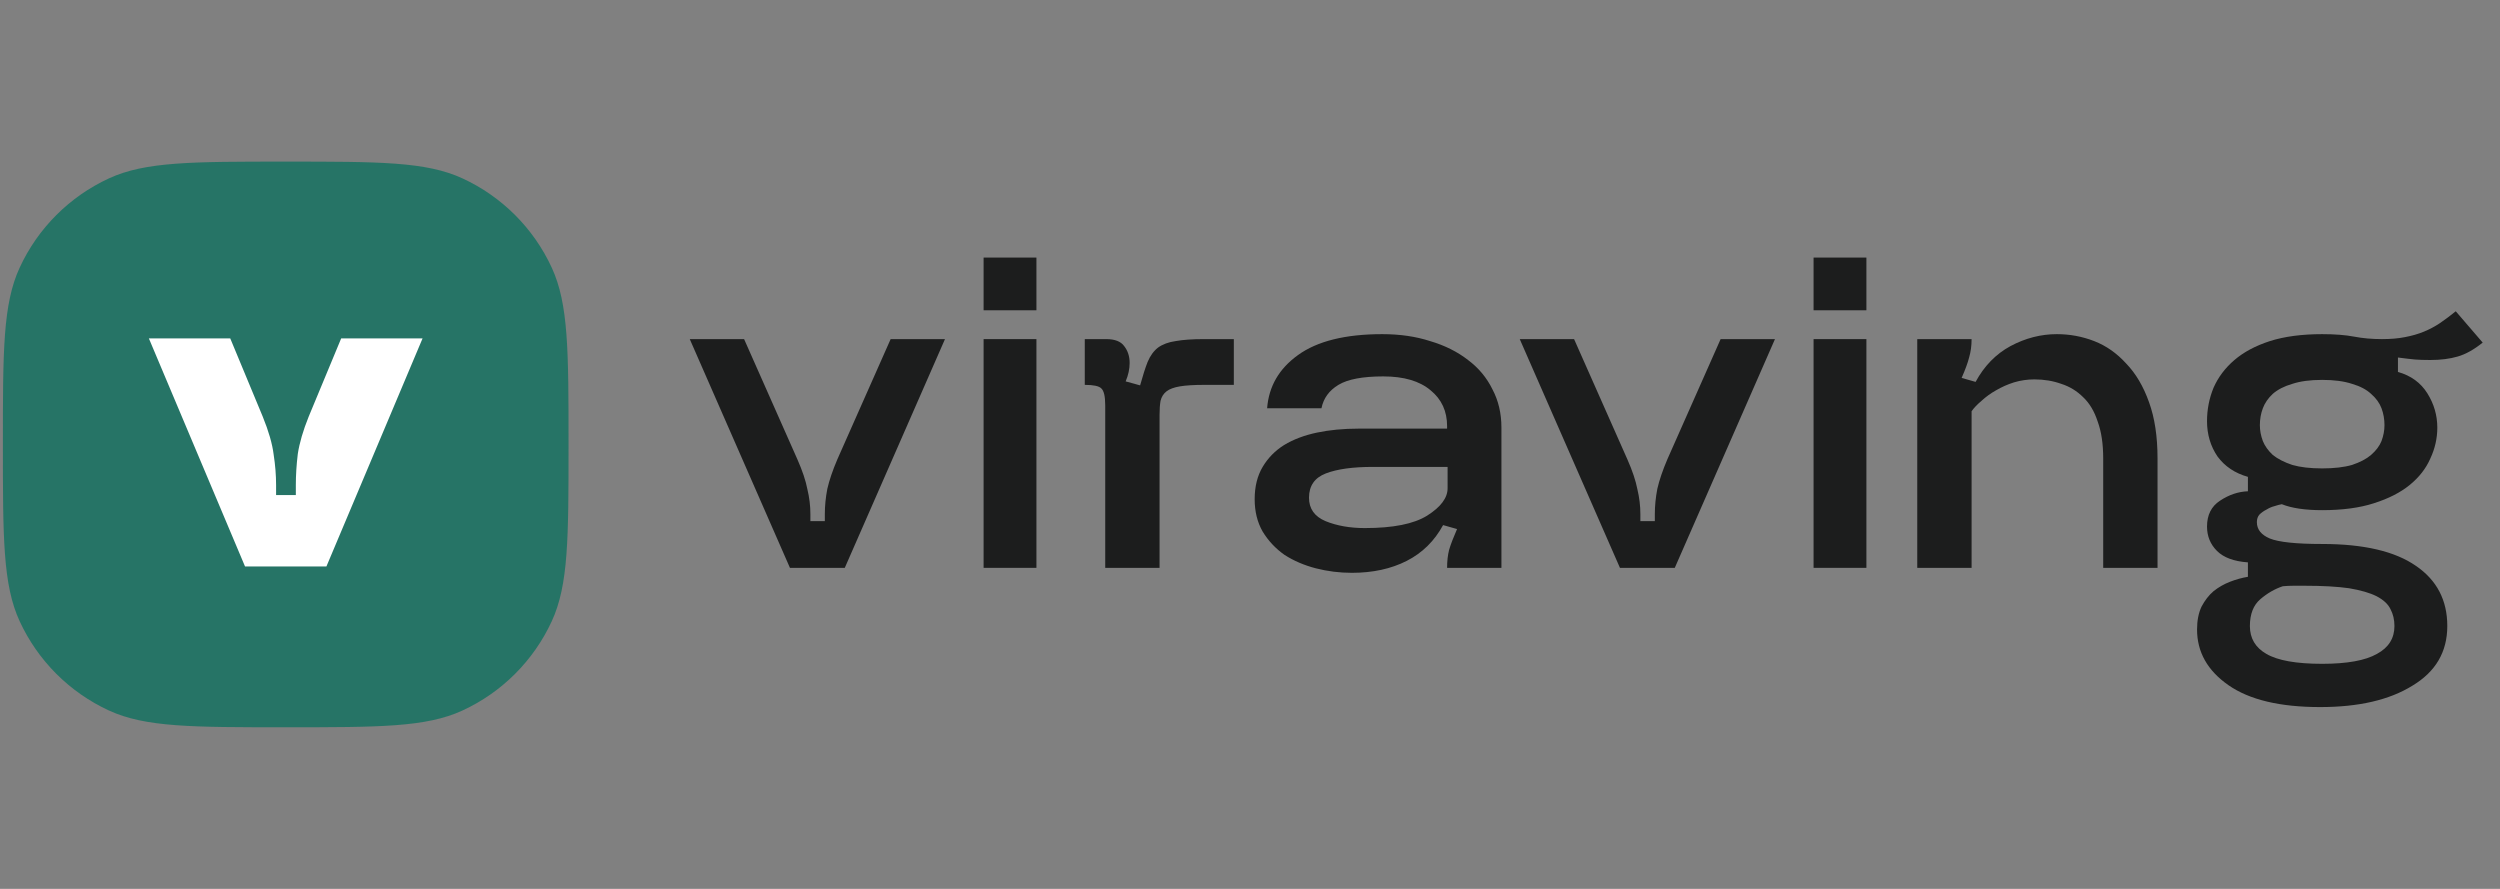
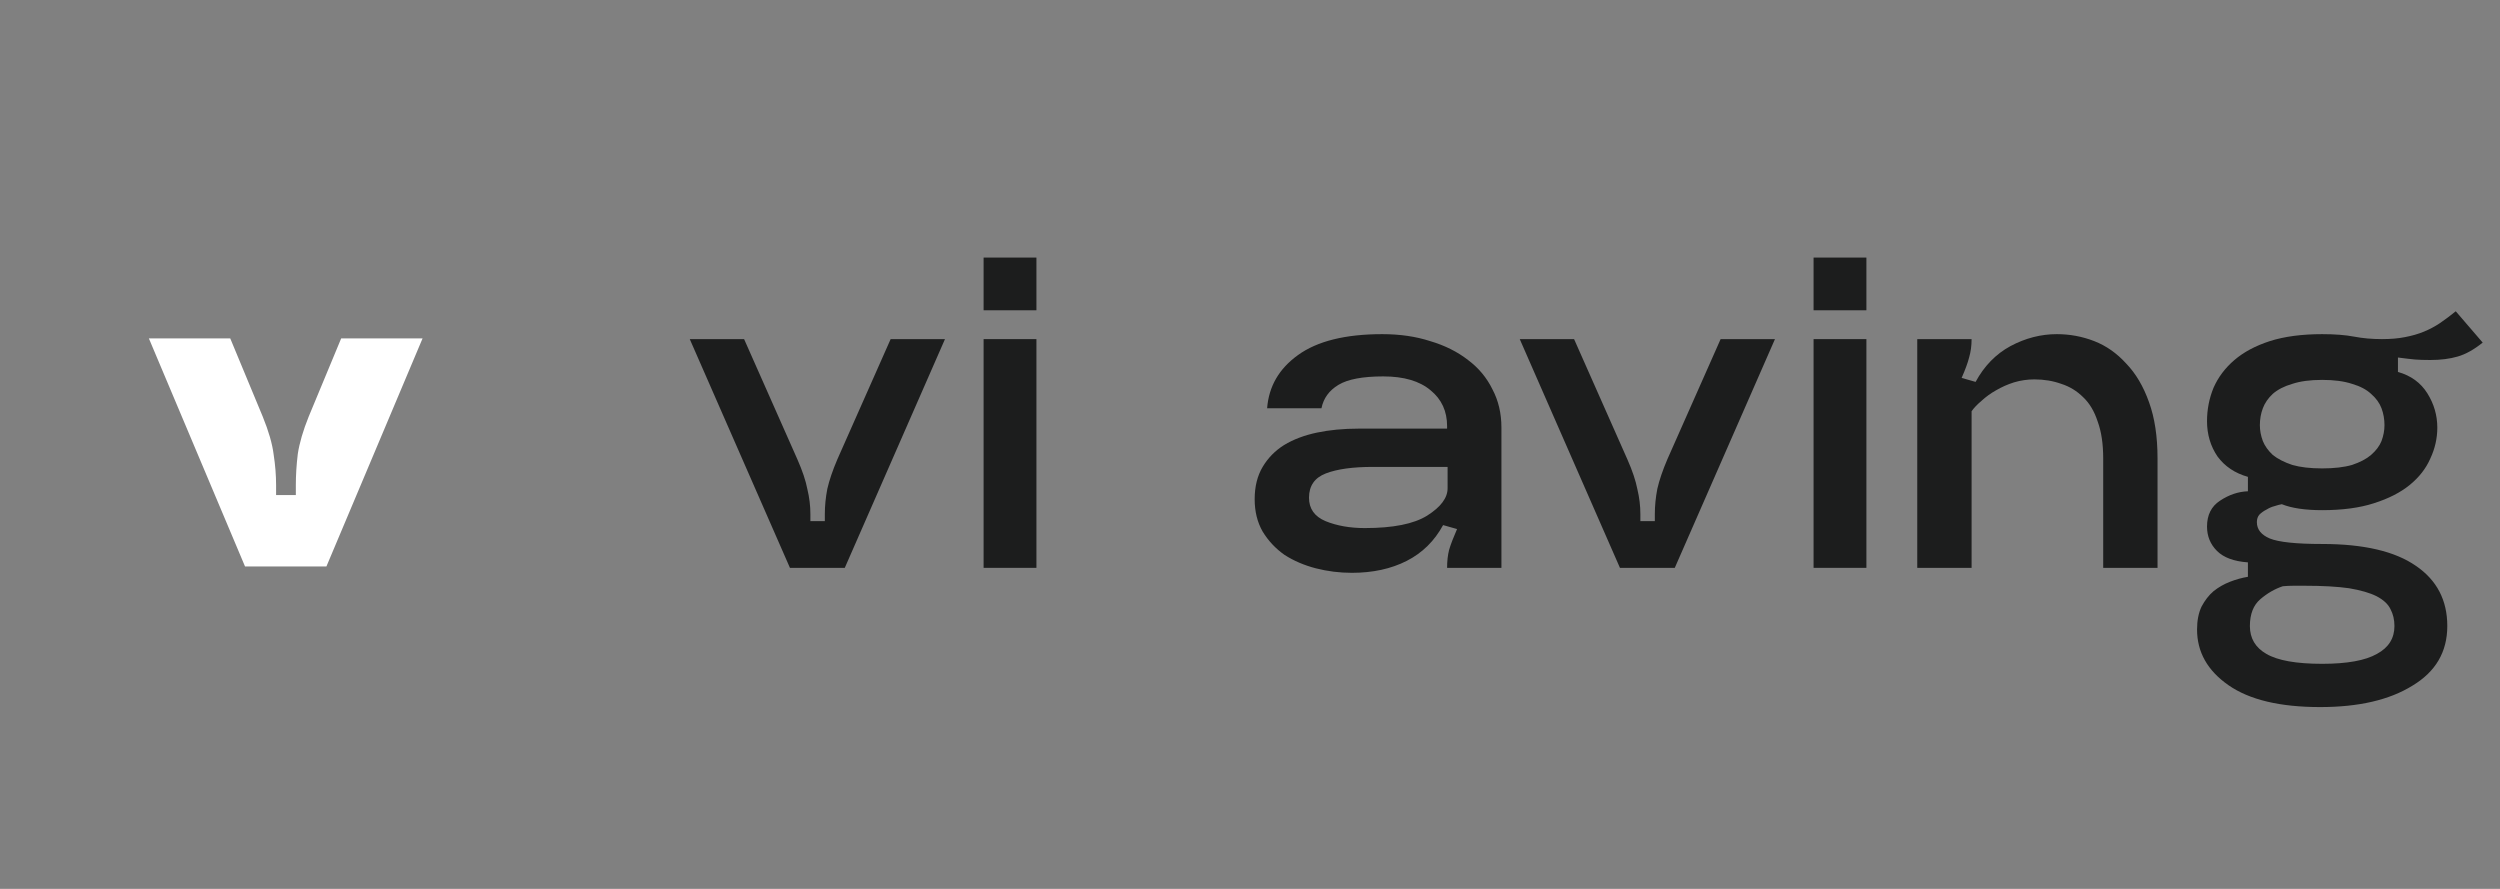
<svg xmlns="http://www.w3.org/2000/svg" width="135" height="48" viewBox="0 0 135 48" fill="none">
  <rect x="0" y="0" width="135" height="48" fill="#808080" stroke="none" />
-   <path d="M0.156 24C0.156 18.946 0.156 16.419 1.061 14.456C2.043 12.325 3.753 10.615 5.884 9.632C7.847 8.727 10.374 8.727 15.428 8.727C20.483 8.727 23.01 8.727 24.973 9.632C27.104 10.615 28.814 12.325 29.796 14.456C30.701 16.419 30.701 18.946 30.701 24C30.701 29.054 30.701 31.581 29.796 33.545C28.814 35.675 27.104 37.385 24.973 38.368C23.01 39.273 20.483 39.273 15.428 39.273C10.374 39.273 7.847 39.273 5.884 38.368C3.753 37.385 2.043 35.675 1.061 33.545C0.156 31.581 0.156 29.054 0.156 24Z" fill="#267466" />
  <path d="M15.975 26.198C15.975 25.663 16.01 25.101 16.081 24.512C16.17 23.922 16.365 23.253 16.667 22.503L18.424 18.273L22.819 18.273L17.626 30.59H13.232L8.039 18.273H12.433L14.19 22.503C14.51 23.289 14.705 23.967 14.776 24.538C14.865 25.109 14.909 25.663 14.909 26.198V26.734H15.975V26.198Z" fill="white" />
  <path d="M40.181 18.312L43.061 24.81C43.33 25.419 43.51 25.956 43.599 26.421C43.707 26.869 43.761 27.316 43.761 27.764V28.14H44.541V27.764C44.541 27.316 44.586 26.86 44.676 26.395C44.784 25.929 44.963 25.401 45.215 24.81L48.095 18.312H51.029L45.618 30.664H42.657L37.247 18.312H40.181Z" fill="#1C1D1D" />
  <path d="M53.114 18.312H55.967V30.664H53.114V18.312ZM55.967 13.909V16.755H53.114V13.909H55.967Z" fill="#1C1D1D" />
-   <path d="M59.736 18.312C60.202 18.312 60.525 18.438 60.705 18.689C60.902 18.939 61.001 19.243 61.001 19.601C61.001 19.924 60.929 20.255 60.785 20.595L61.566 20.81C61.71 20.291 61.844 19.87 61.97 19.548C62.113 19.208 62.302 18.948 62.535 18.769C62.786 18.59 63.1 18.474 63.477 18.42C63.872 18.348 64.383 18.312 65.012 18.312H66.627V20.783H65.012C64.473 20.783 64.043 20.81 63.719 20.863C63.397 20.917 63.154 21.006 62.993 21.132C62.831 21.257 62.724 21.427 62.67 21.642C62.634 21.839 62.616 22.098 62.616 22.421V30.664H59.682V21.884C59.682 21.4 59.61 21.096 59.467 20.971C59.341 20.845 59.045 20.783 58.578 20.783V18.312H59.736Z" fill="#1C1D1D" />
  <path d="M67.752 26.958C67.752 26.278 67.896 25.696 68.183 25.213C68.47 24.73 68.856 24.336 69.341 24.032C69.843 23.727 70.435 23.504 71.117 23.36C71.799 23.217 72.544 23.146 73.351 23.146H78.143V23.011C78.143 22.206 77.847 21.561 77.254 21.078C76.662 20.577 75.81 20.326 74.697 20.326C73.585 20.326 72.777 20.479 72.275 20.783C71.772 21.087 71.467 21.508 71.359 22.045H68.425C68.515 20.863 69.071 19.906 70.094 19.172C71.135 18.42 72.651 18.044 74.643 18.044C75.594 18.044 76.456 18.169 77.228 18.42C78.017 18.653 78.699 18.993 79.273 19.44C79.847 19.87 80.287 20.398 80.592 21.024C80.915 21.633 81.077 22.322 81.077 23.092V30.664H78.143C78.143 30.306 78.179 29.983 78.25 29.697C78.34 29.393 78.484 29.017 78.681 28.569L77.927 28.355C77.461 29.214 76.806 29.858 75.962 30.288C75.119 30.717 74.132 30.932 73.001 30.932C72.337 30.932 71.691 30.852 71.063 30.691C70.435 30.529 69.87 30.288 69.367 29.966C68.883 29.625 68.488 29.205 68.183 28.704C67.896 28.202 67.752 27.621 67.752 26.958ZM74.132 25.213C73.055 25.213 72.212 25.329 71.602 25.562C70.992 25.795 70.686 26.233 70.686 26.878C70.686 27.468 70.983 27.889 71.575 28.14C72.185 28.39 72.894 28.516 73.701 28.516C75.227 28.516 76.348 28.292 77.066 27.844C77.802 27.379 78.17 26.887 78.17 26.368V25.213H74.132Z" fill="#1C1D1D" />
  <path d="M85 18.312L87.88 24.81C88.15 25.419 88.329 25.956 88.419 26.421C88.526 26.869 88.58 27.316 88.58 27.764V28.14H89.361V27.764C89.361 27.316 89.406 26.86 89.496 26.395C89.603 25.929 89.783 25.401 90.034 24.81L92.914 18.312H95.848L90.438 30.664H87.477L82.066 18.312H85Z" fill="#1C1D1D" />
  <path d="M97.933 18.312H100.786V30.664H97.933V18.312ZM100.786 13.909V16.755H97.933V13.909H100.786Z" fill="#1C1D1D" />
  <path d="M103.532 18.312H106.466C106.466 18.671 106.421 19.002 106.332 19.306C106.26 19.592 106.125 19.959 105.928 20.407L106.682 20.622C107.148 19.762 107.776 19.118 108.566 18.689C109.373 18.259 110.208 18.044 111.069 18.044C111.769 18.044 112.442 18.169 113.088 18.42C113.734 18.671 114.308 19.073 114.811 19.628C115.331 20.165 115.744 20.863 116.049 21.723C116.354 22.564 116.507 23.575 116.507 24.757V30.664H113.573V24.757C113.573 23.969 113.474 23.307 113.277 22.77C113.097 22.215 112.837 21.776 112.496 21.454C112.155 21.114 111.76 20.872 111.311 20.729C110.863 20.568 110.378 20.487 109.858 20.487C109.481 20.487 109.113 20.541 108.754 20.648C108.413 20.756 108.09 20.899 107.785 21.078C107.498 21.239 107.238 21.427 107.005 21.642C106.771 21.839 106.592 22.027 106.466 22.206V30.664H103.532V18.312Z" fill="#1C1D1D" />
  <path d="M125.29 38.182C123.118 38.182 121.467 37.788 120.337 37C119.206 36.213 118.641 35.21 118.641 33.993C118.641 33.51 118.722 33.098 118.883 32.758C119.063 32.418 119.278 32.141 119.529 31.926C119.798 31.711 120.095 31.541 120.418 31.416C120.741 31.29 121.064 31.201 121.387 31.147V30.368C120.633 30.315 120.077 30.109 119.718 29.751C119.359 29.393 119.179 28.954 119.179 28.435C119.179 27.809 119.413 27.343 119.879 27.039C120.364 26.717 120.866 26.547 121.387 26.529V25.75C120.687 25.553 120.139 25.186 119.745 24.649C119.368 24.094 119.179 23.459 119.179 22.743C119.179 22.116 119.296 21.517 119.529 20.944C119.78 20.371 120.157 19.87 120.66 19.44C121.162 19.011 121.799 18.671 122.571 18.42C123.361 18.169 124.303 18.044 125.397 18.044C126.079 18.044 126.654 18.089 127.12 18.178C127.587 18.268 128.089 18.312 128.628 18.312C129.094 18.312 129.507 18.277 129.866 18.205C130.243 18.134 130.584 18.035 130.889 17.91C131.194 17.785 131.481 17.632 131.75 17.453C132.037 17.256 132.324 17.042 132.611 16.809L134.065 18.5C133.598 18.876 133.15 19.127 132.719 19.252C132.288 19.378 131.795 19.44 131.239 19.44C130.898 19.44 130.619 19.431 130.404 19.413C130.207 19.395 129.902 19.36 129.489 19.306V20.085C130.189 20.282 130.718 20.666 131.077 21.239C131.436 21.812 131.615 22.43 131.615 23.092C131.615 23.665 131.49 24.22 131.239 24.757C131.005 25.294 130.637 25.768 130.135 26.18C129.632 26.591 128.986 26.923 128.197 27.173C127.425 27.424 126.492 27.549 125.397 27.549C124.482 27.549 123.755 27.442 123.217 27.227C123.109 27.245 122.975 27.281 122.813 27.334C122.67 27.37 122.526 27.433 122.383 27.522C122.239 27.594 122.113 27.683 122.006 27.791C121.916 27.898 121.871 28.032 121.871 28.194C121.871 28.587 122.104 28.883 122.571 29.079C123.055 29.276 123.998 29.375 125.397 29.375C127.641 29.375 129.327 29.769 130.458 30.556C131.588 31.326 132.154 32.409 132.154 33.805C132.154 35.201 131.526 36.275 130.27 37.027C129.031 37.797 127.371 38.182 125.29 38.182ZM123.271 31.657C122.84 31.8 122.436 32.033 122.06 32.355C121.683 32.678 121.494 33.161 121.494 33.805C121.494 34.468 121.79 34.969 122.383 35.309C122.993 35.667 123.998 35.846 125.397 35.846C126.743 35.846 127.73 35.667 128.358 35.309C128.986 34.969 129.3 34.468 129.3 33.805C129.3 33.465 129.229 33.161 129.085 32.892C128.959 32.624 128.708 32.391 128.331 32.194C127.973 32.015 127.479 31.872 126.851 31.765C126.223 31.675 125.415 31.63 124.428 31.63C124.249 31.63 124.06 31.63 123.863 31.63C123.666 31.63 123.468 31.639 123.271 31.657ZM125.397 20.514C124.751 20.514 124.213 20.586 123.782 20.729C123.352 20.854 123.002 21.033 122.732 21.266C122.481 21.499 122.302 21.758 122.194 22.045C122.086 22.331 122.033 22.636 122.033 22.958C122.033 23.244 122.086 23.53 122.194 23.817C122.302 24.085 122.481 24.336 122.732 24.569C123.002 24.784 123.352 24.962 123.782 25.106C124.213 25.231 124.751 25.294 125.397 25.294C126.043 25.294 126.582 25.231 127.012 25.106C127.443 24.962 127.784 24.784 128.035 24.569C128.304 24.336 128.493 24.085 128.601 23.817C128.708 23.53 128.762 23.244 128.762 22.958C128.762 22.636 128.708 22.331 128.601 22.045C128.493 21.758 128.304 21.499 128.035 21.266C127.784 21.033 127.443 20.854 127.012 20.729C126.582 20.586 126.043 20.514 125.397 20.514Z" fill="#1C1D1D" />
</svg>